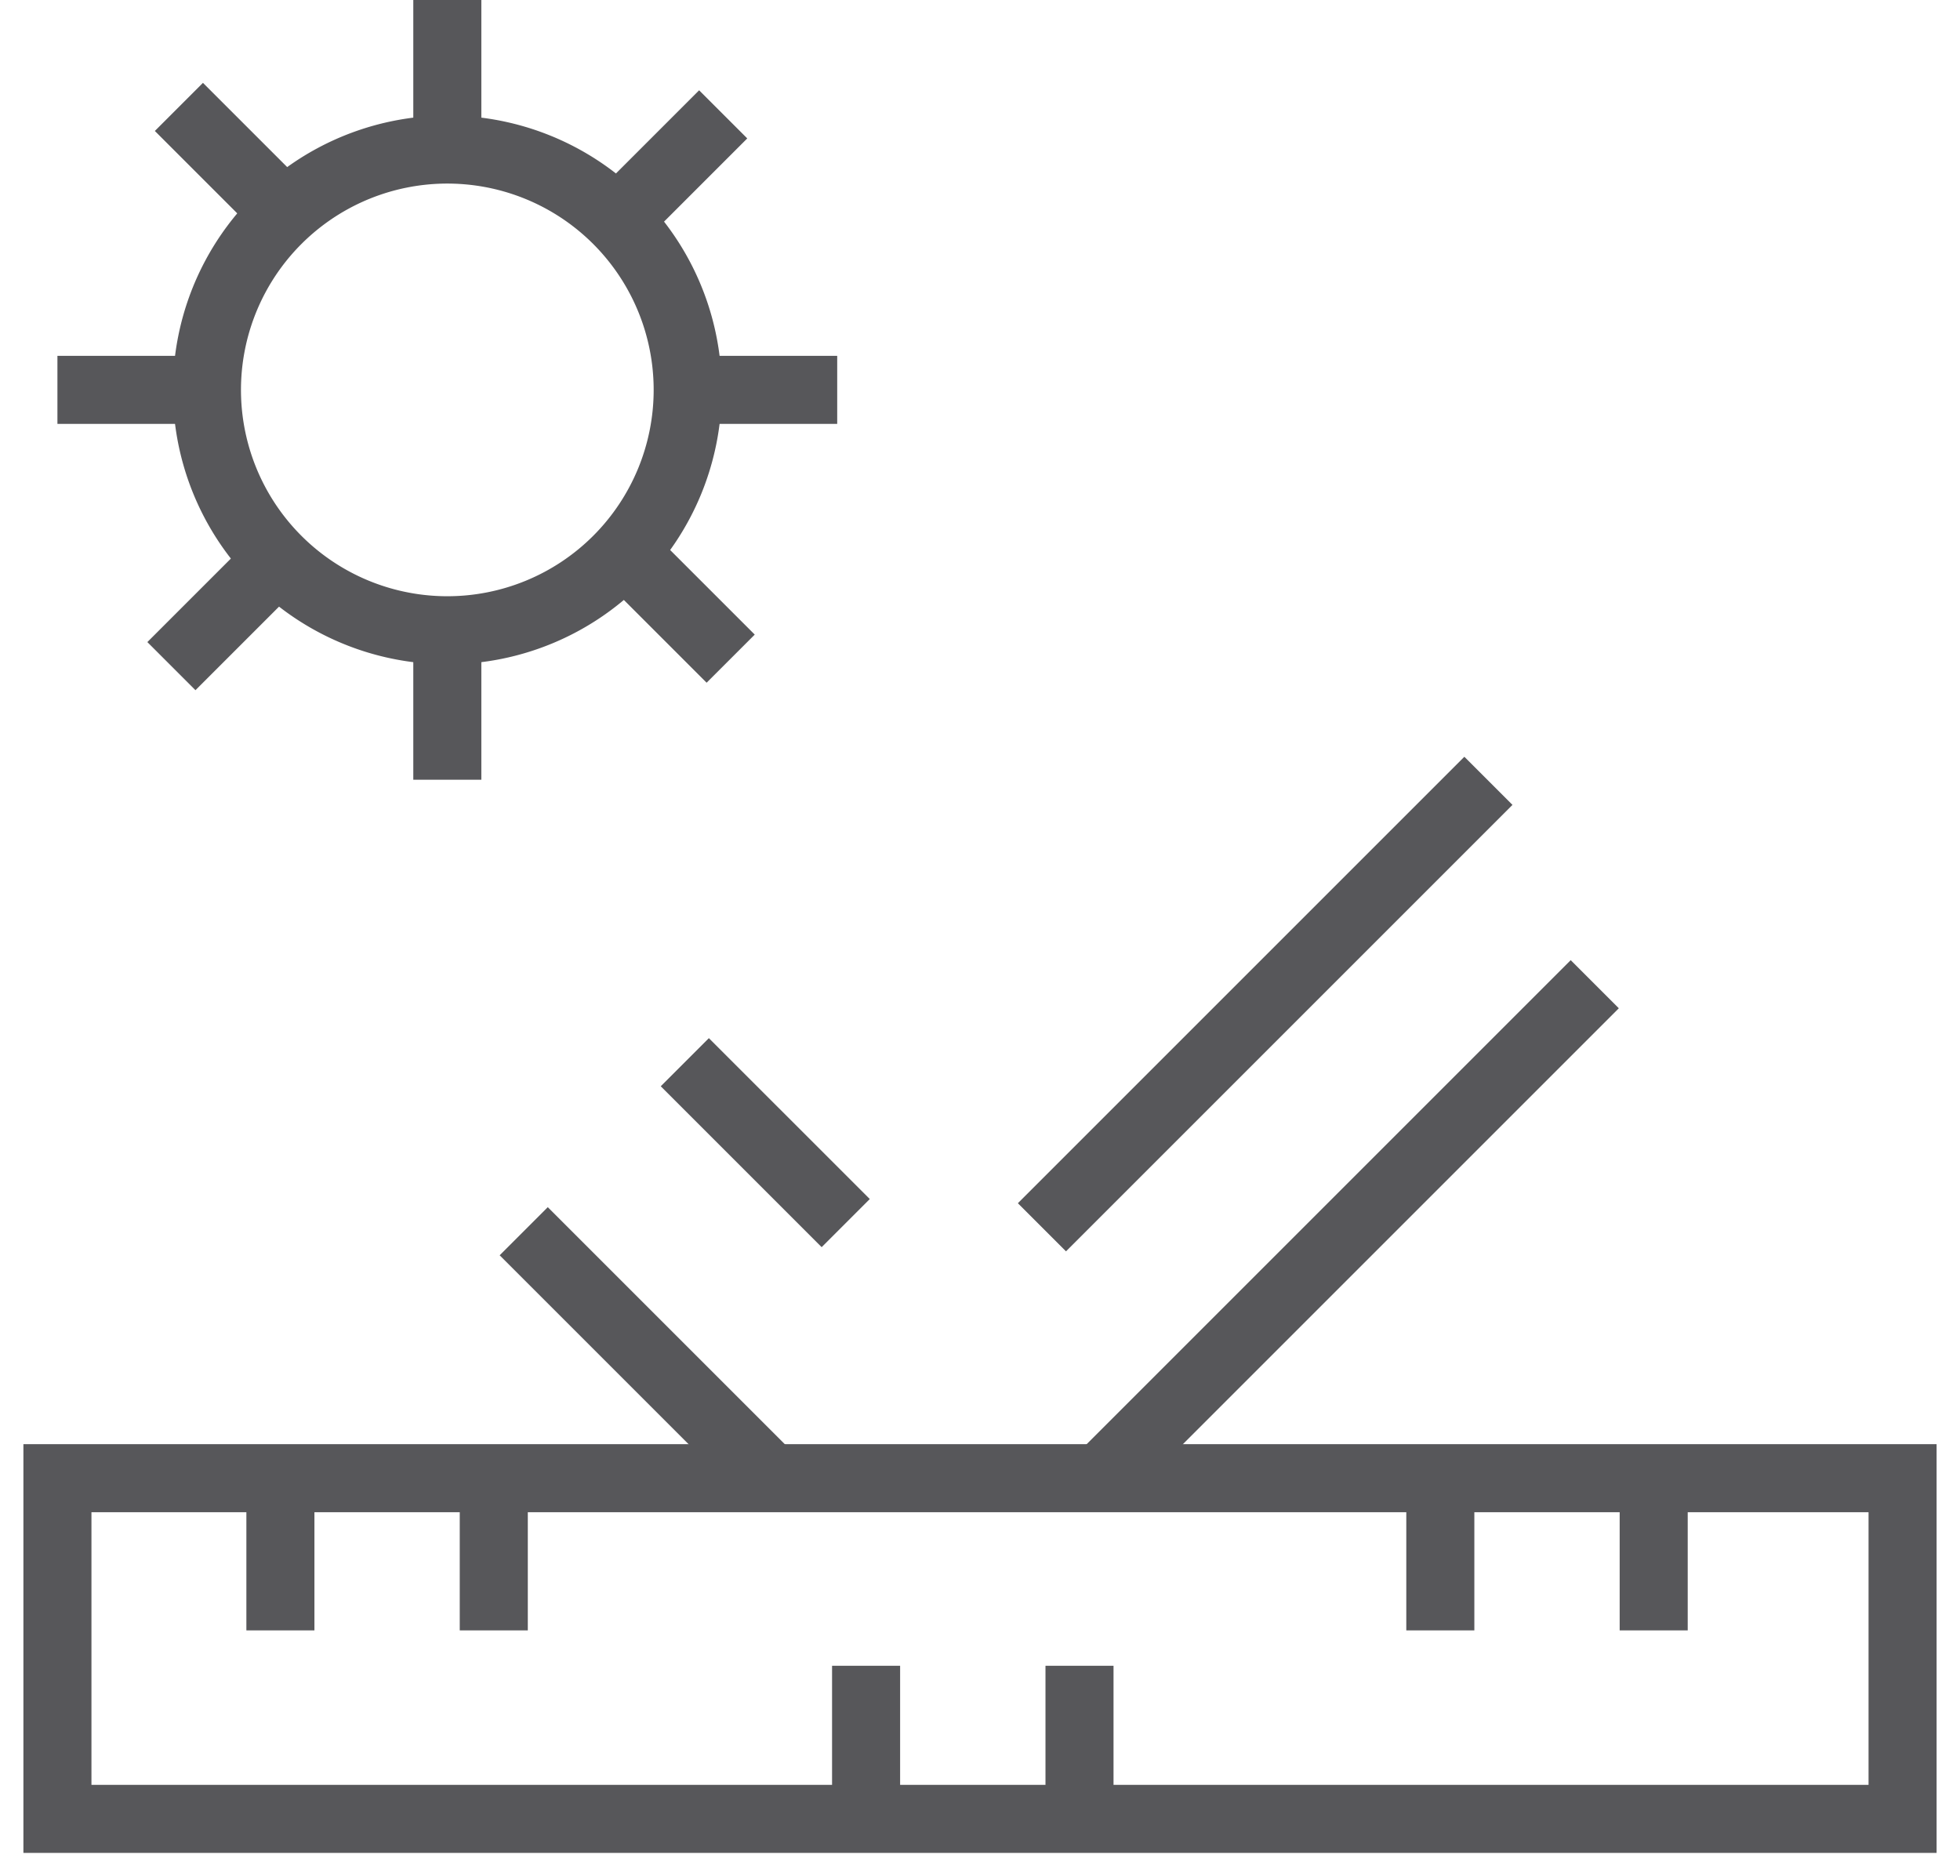
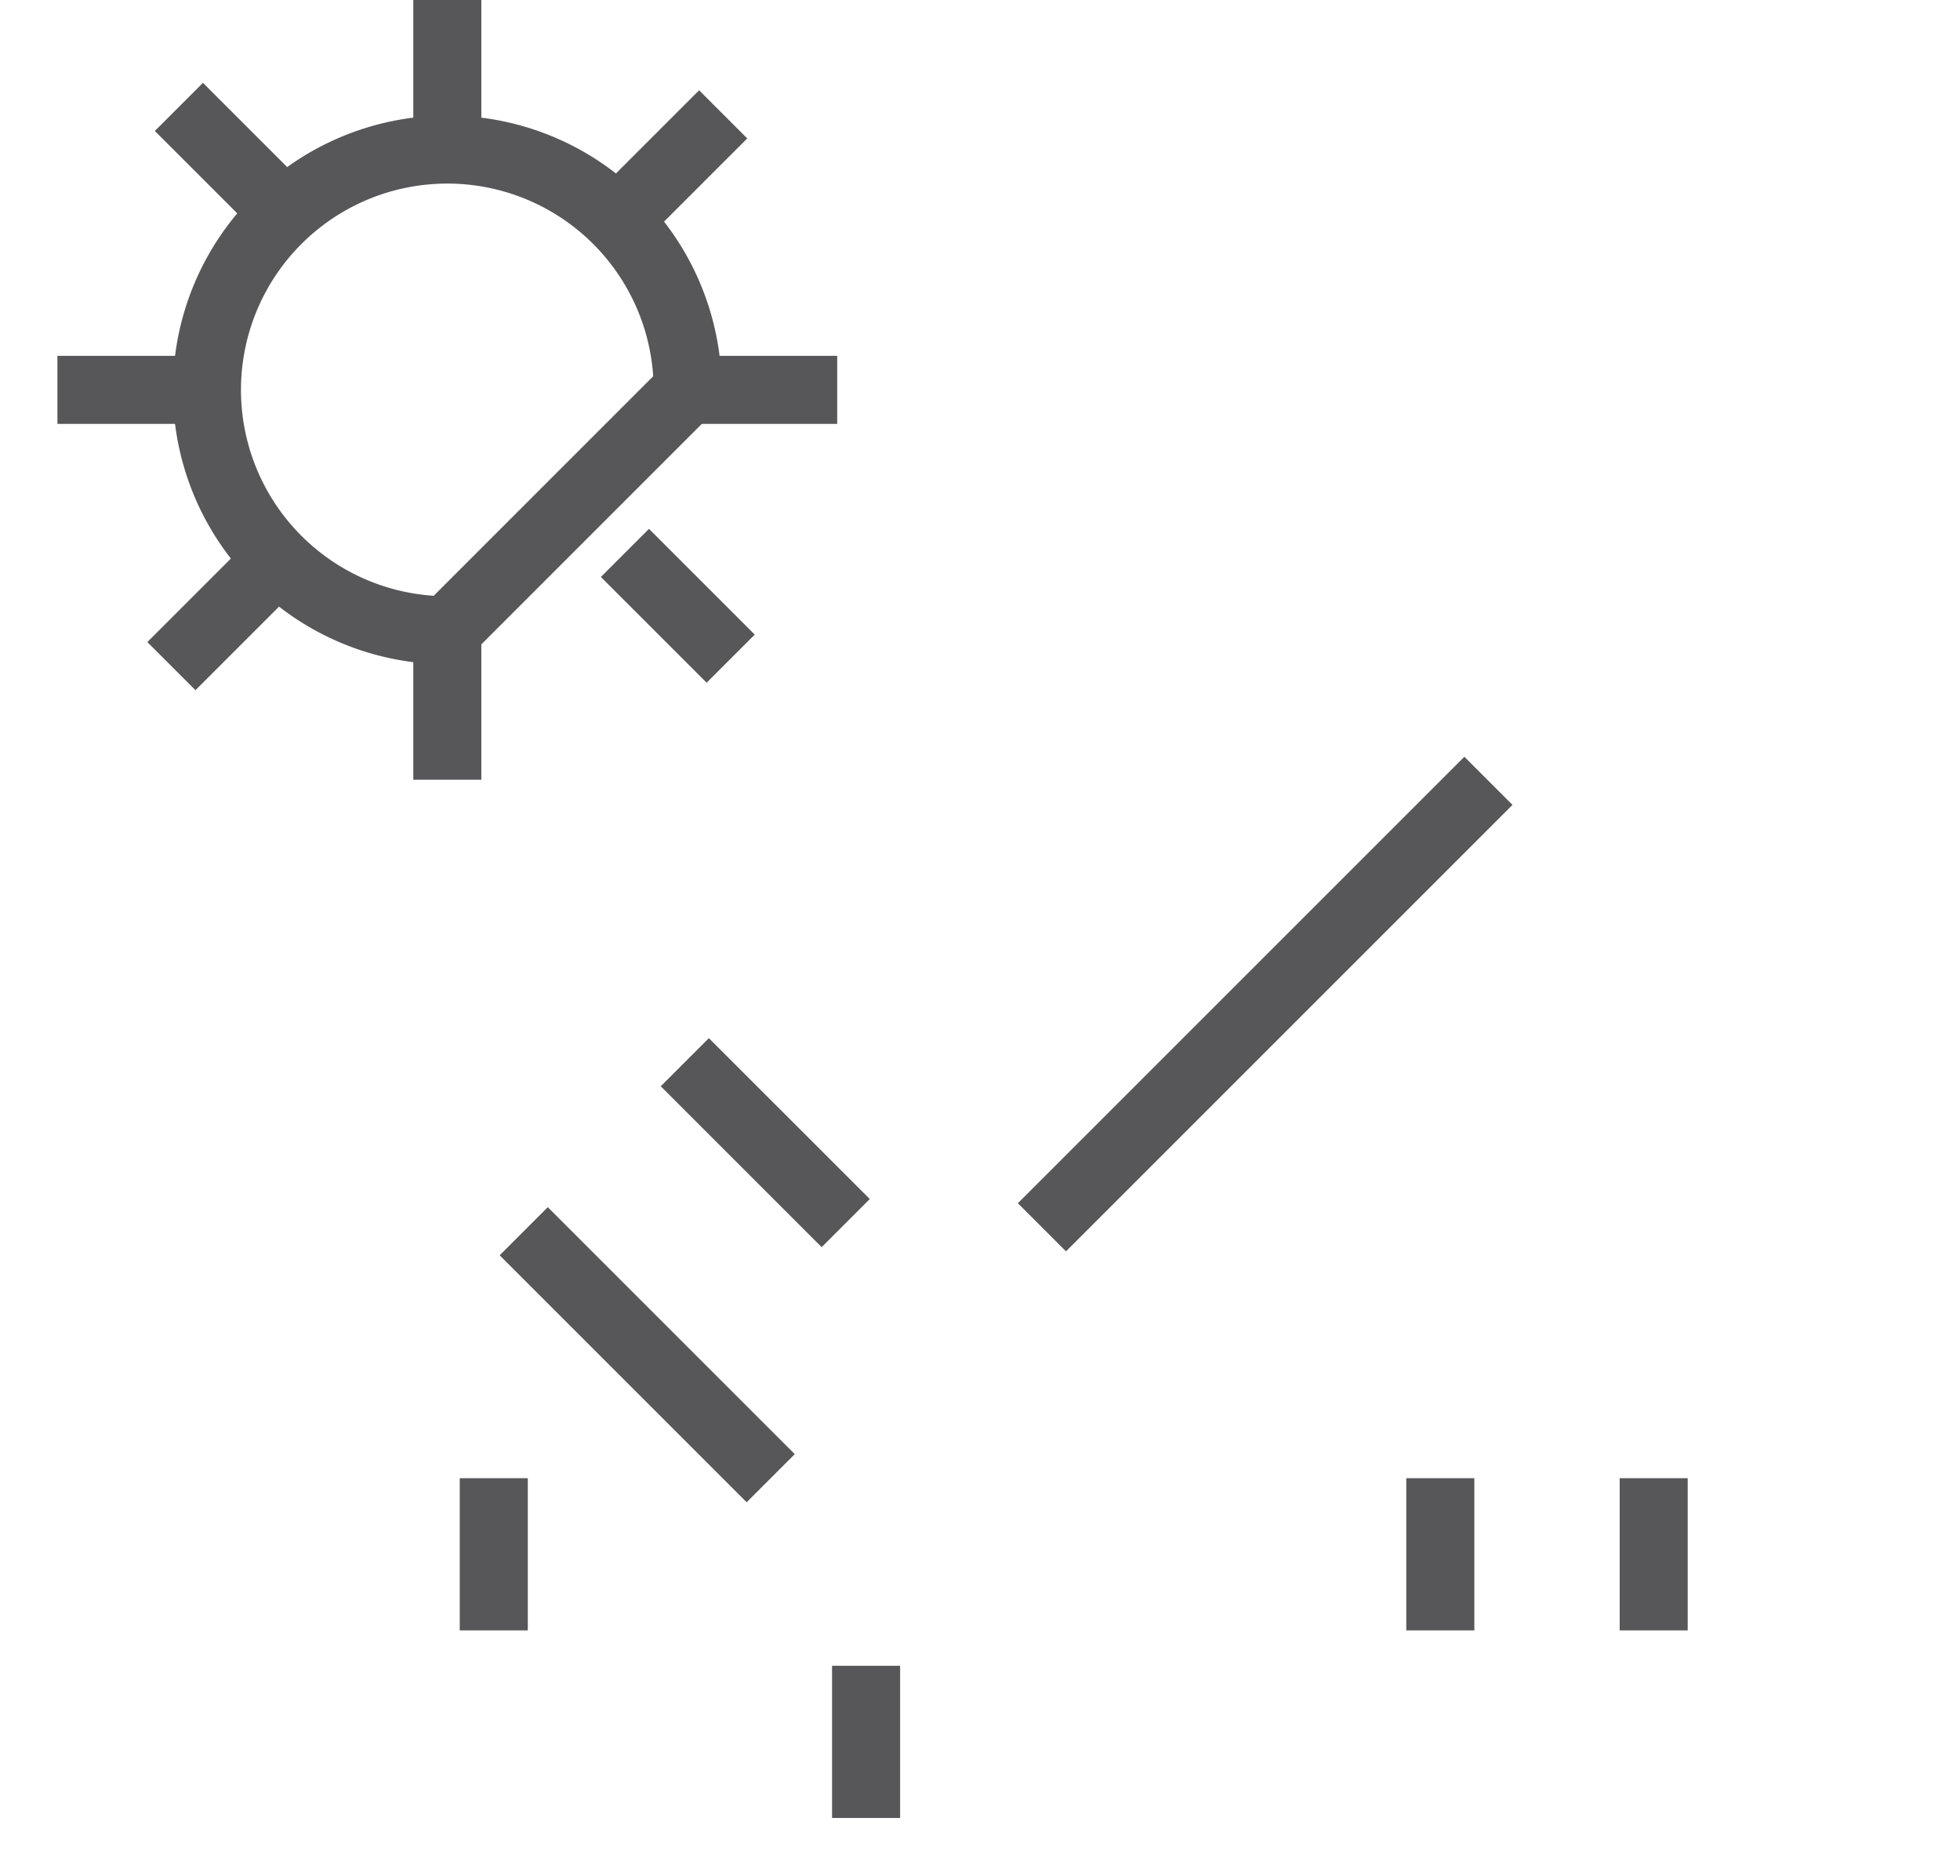
<svg xmlns="http://www.w3.org/2000/svg" width="51.844" height="49.634" viewBox="0 0 51.844 49.634">
  <defs>
    <clipPath id="a">
      <rect width="51.844" height="49.634" fill="rgba(0,0,0,0)" stroke="#57575a" stroke-width="1.8" />
    </clipPath>
  </defs>
  <g transform="translate(0 0)" clip-path="url(#a)">
-     <rect width="48.806" height="9.012" transform="translate(1.519 39.102)" fill="rgba(0,0,0,0)" stroke="#57575a" stroke-width="1.8" />
-     <path d="M18.952,10.864a6.358,6.358,0,1,0-6.357,6.358A6.358,6.358,0,0,0,18.952,10.864Z" transform="translate(-0.762 -0.55)" fill="rgba(0,0,0,0)" stroke="#57575a" stroke-width="1.8" />
+     <path d="M18.952,10.864a6.358,6.358,0,1,0-6.357,6.358Z" transform="translate(-0.762 -0.55)" fill="rgba(0,0,0,0)" stroke="#57575a" stroke-width="1.8" />
    <line y2="3.955" transform="translate(11.832 0)" fill="none" stroke="#57575a" stroke-width="1.8" />
    <line y2="3.955" transform="translate(11.832 16.671)" fill="none" stroke="#57575a" stroke-width="1.8" />
    <line x2="2.797" y2="2.797" transform="translate(16.53 14.626)" fill="none" stroke="#57575a" stroke-width="1.8" />
    <line x2="2.797" y2="2.797" transform="translate(4.732 2.828)" fill="none" stroke="#57575a" stroke-width="1.8" />
    <line x1="3.955" transform="translate(1.519 10.313)" fill="none" stroke="#57575a" stroke-width="1.8" />
    <line x1="3.955" transform="translate(18.19 10.313)" fill="none" stroke="#57575a" stroke-width="1.8" />
    <line x1="2.797" y2="2.797" transform="translate(4.534 14.824)" fill="none" stroke="#57575a" stroke-width="1.8" />
    <line x1="2.797" y2="2.797" transform="translate(16.332 3.025)" fill="none" stroke="#57575a" stroke-width="1.8" />
-     <line y2="4.026" transform="translate(7.417 39.102)" fill="none" stroke="#57575a" stroke-width="1.8" />
    <line y2="4.026" transform="translate(13.061 39.102)" fill="none" stroke="#57575a" stroke-width="1.8" />
    <line y2="4.026" transform="translate(38.098 39.102)" fill="none" stroke="#57575a" stroke-width="1.8" />
    <line y2="4.026" transform="translate(43.742 39.102)" fill="none" stroke="#57575a" stroke-width="1.8" />
    <line y2="4.026" transform="translate(22.909 44.064)" fill="none" stroke="#57575a" stroke-width="1.8" />
-     <line y2="4.026" transform="translate(28.554 44.064)" fill="none" stroke="#57575a" stroke-width="1.8" />
    <line x2="6.533" y2="6.533" transform="translate(13.853 32.569)" fill="none" stroke="#57575a" stroke-width="1.8" />
-     <line y1="13.067" x2="13.067" transform="translate(29.116 26.035)" fill="none" stroke="#57575a" stroke-width="1.8" />
    <line x1="11.81" y2="11.81" transform="translate(27.56 20.655)" fill="none" stroke="#57575a" stroke-width="1.8" />
    <line x1="4.256" y1="4.256" transform="translate(18.114 28.098)" fill="none" stroke="#57575a" stroke-width="1.8" />
  </g>
</svg>